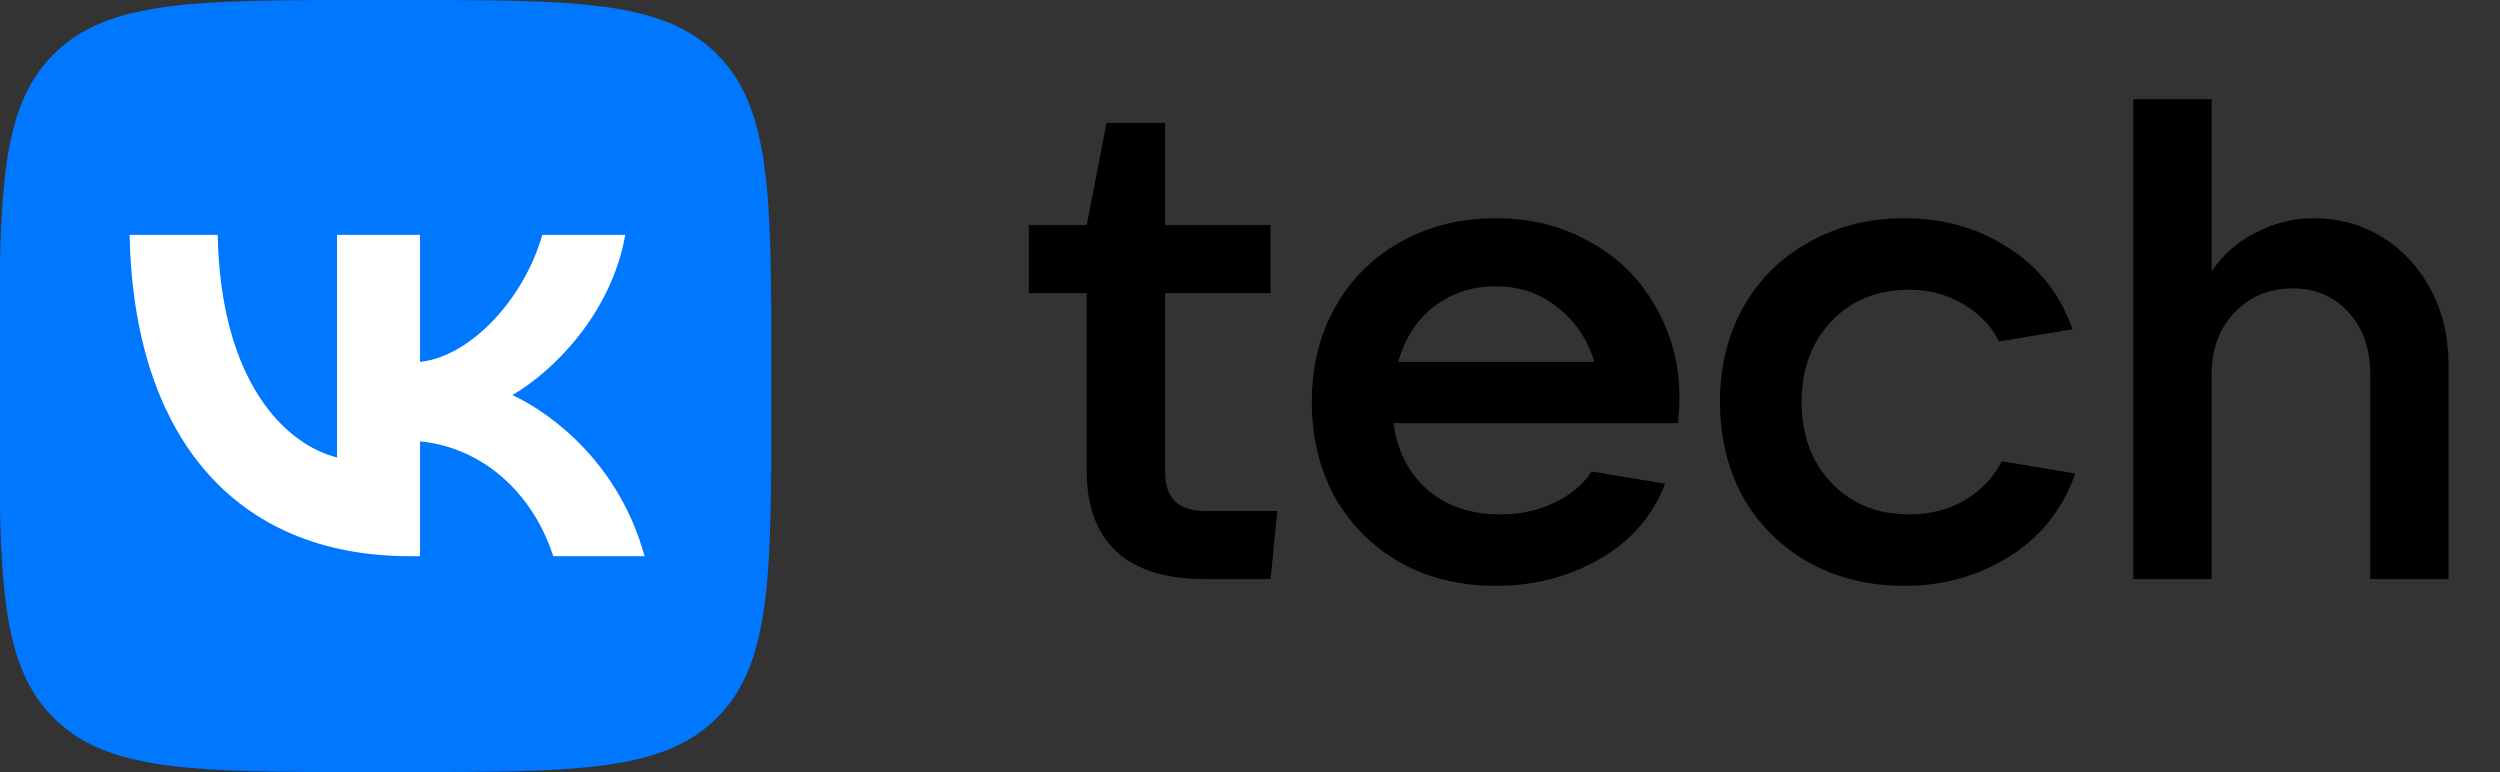
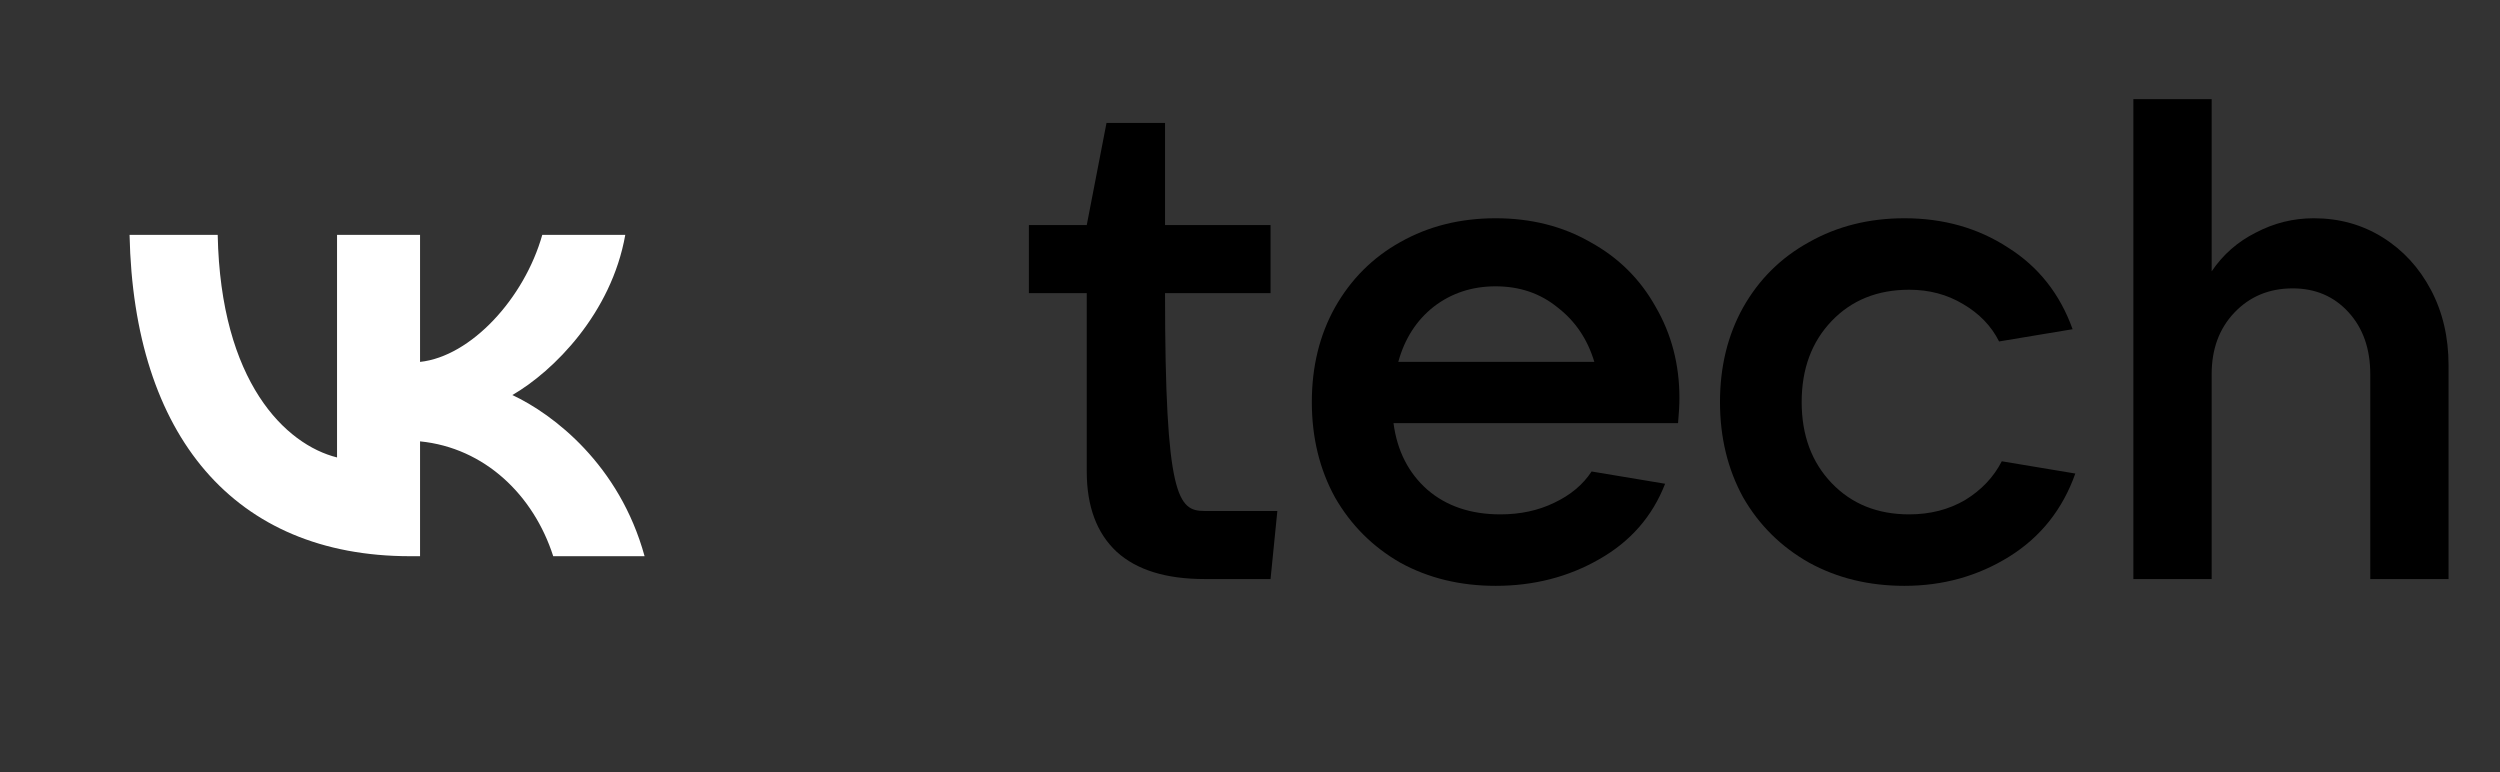
<svg xmlns="http://www.w3.org/2000/svg" width="272" height="84" viewBox="0 0 272 84" fill="none">
  <rect x="0" y="0" width="272" height="84" fill="#333333" stroke="none" />
  <g clip-path="url(#clip0_6057_4326)">
-     <path d="M138.976 55.594L138.236 63H131.052C126.855 63 123.671 62.013 121.498 60.038C119.325 58.013 118.239 55.1 118.239 51.298V31.894H111.943V24.487H118.239L120.387 13.378H126.756V24.487H138.236V31.894H126.756V51.298C126.756 54.162 128.188 55.594 131.052 55.594H138.976Z" fill="black" />
+     <path d="M138.976 55.594L138.236 63H131.052C126.855 63 123.671 62.013 121.498 60.038C119.325 58.013 118.239 55.1 118.239 51.298V31.894H111.943V24.487H118.239L120.387 13.378H126.756V24.487H138.236V31.894H126.756C126.756 54.162 128.188 55.594 131.052 55.594H138.976Z" fill="black" />
    <path d="M182.721 43.299C182.721 44.039 182.671 44.953 182.572 46.039H151.614C152.009 49.051 153.243 51.47 155.317 53.297C157.391 55.075 160.032 55.963 163.242 55.963C165.414 55.963 167.365 55.544 169.093 54.704C170.871 53.865 172.228 52.729 173.166 51.297L181.165 52.631C179.782 56.186 177.388 58.926 173.981 60.852C170.624 62.777 166.871 63.74 162.724 63.74C158.872 63.74 155.416 62.901 152.355 61.222C149.343 59.494 146.973 57.124 145.245 54.112C143.566 51.05 142.727 47.594 142.727 43.743C142.727 39.892 143.566 36.46 145.245 33.448C146.973 30.387 149.343 28.017 152.355 26.338C155.416 24.61 158.872 23.746 162.724 23.746C166.575 23.746 170.006 24.61 173.019 26.338C176.08 28.017 178.449 30.362 180.128 33.374C181.856 36.337 182.721 39.645 182.721 43.299ZM162.724 31.152C160.156 31.152 157.91 31.893 155.983 33.374C154.108 34.855 152.823 36.855 152.133 39.373H173.463C172.722 36.905 171.389 34.93 169.463 33.448C167.587 31.918 165.34 31.152 162.724 31.152Z" fill="black" />
    <path d="M207.206 63.74C203.354 63.74 199.898 62.901 196.837 61.222C193.775 59.494 191.381 57.124 189.652 54.112C187.974 51.05 187.135 47.594 187.135 43.743C187.135 39.892 187.974 36.46 189.652 33.448C191.381 30.387 193.775 28.017 196.837 26.338C199.898 24.61 203.354 23.746 207.206 23.746C211.452 23.746 215.204 24.808 218.463 26.931C221.771 29.005 224.117 31.967 225.499 35.818L217.5 37.151C216.661 35.473 215.352 34.115 213.575 33.078C211.847 32.041 209.896 31.523 207.724 31.523C204.267 31.523 201.453 32.658 199.28 34.93C197.108 37.201 196.022 40.139 196.022 43.743C196.022 47.347 197.108 50.285 199.28 52.556C201.453 54.828 204.267 55.963 207.724 55.963C209.995 55.963 212.02 55.445 213.797 54.408C215.575 53.322 216.908 51.915 217.796 50.187L225.795 51.52C224.412 55.42 222.018 58.432 218.611 60.555C215.204 62.678 211.402 63.74 207.206 63.74Z" fill="black" />
    <path d="M232.111 62.999V10.785H240.629V29.523C241.863 27.696 243.468 26.289 245.443 25.302C247.418 24.265 249.516 23.746 251.738 23.746C254.503 23.746 256.996 24.437 259.218 25.82C261.44 27.203 263.193 29.103 264.477 31.523C265.761 33.942 266.403 36.682 266.403 39.744V62.999H257.885V40.706C257.885 37.941 257.095 35.695 255.515 33.967C253.935 32.239 251.911 31.375 249.442 31.375C246.874 31.375 244.752 32.263 243.072 34.041C241.444 35.769 240.629 37.991 240.629 40.706V62.999H232.111Z" fill="black" />
-     <path d="M-0.08 40.32C-0.08 21.313 -0.08 11.809 5.825 5.905C11.729 0 21.233 0 40.24 0H43.6C62.607 0 72.11 0 78.015 5.905C83.92 11.809 83.92 21.313 83.92 40.32V43.68C83.92 62.687 83.92 72.191 78.015 78.095C72.11 84 62.607 84 43.6 84H40.24C21.233 84 11.729 84 5.825 78.095C-0.08 72.191 -0.08 62.687 -0.08 43.68V40.32Z" fill="#0077FF" />
    <path d="M44.616 60.515C25.471 60.515 14.551 47.39 14.096 25.55H23.686C24.001 41.58 31.07 48.37 36.67 49.77V25.55H45.701V39.375C51.231 38.78 57.04 32.48 59 25.55H68.03C66.525 34.09 60.225 40.39 55.745 42.98C60.225 45.08 67.401 50.575 70.131 60.515H60.19C58.055 53.865 52.736 48.72 45.701 48.02V60.515H44.616Z" fill="white" />
  </g>
  <defs>
    <clipPath id="clip0_6057_4326">
      <rect width="272" height="84" fill="white" />
    </clipPath>
  </defs>
</svg>